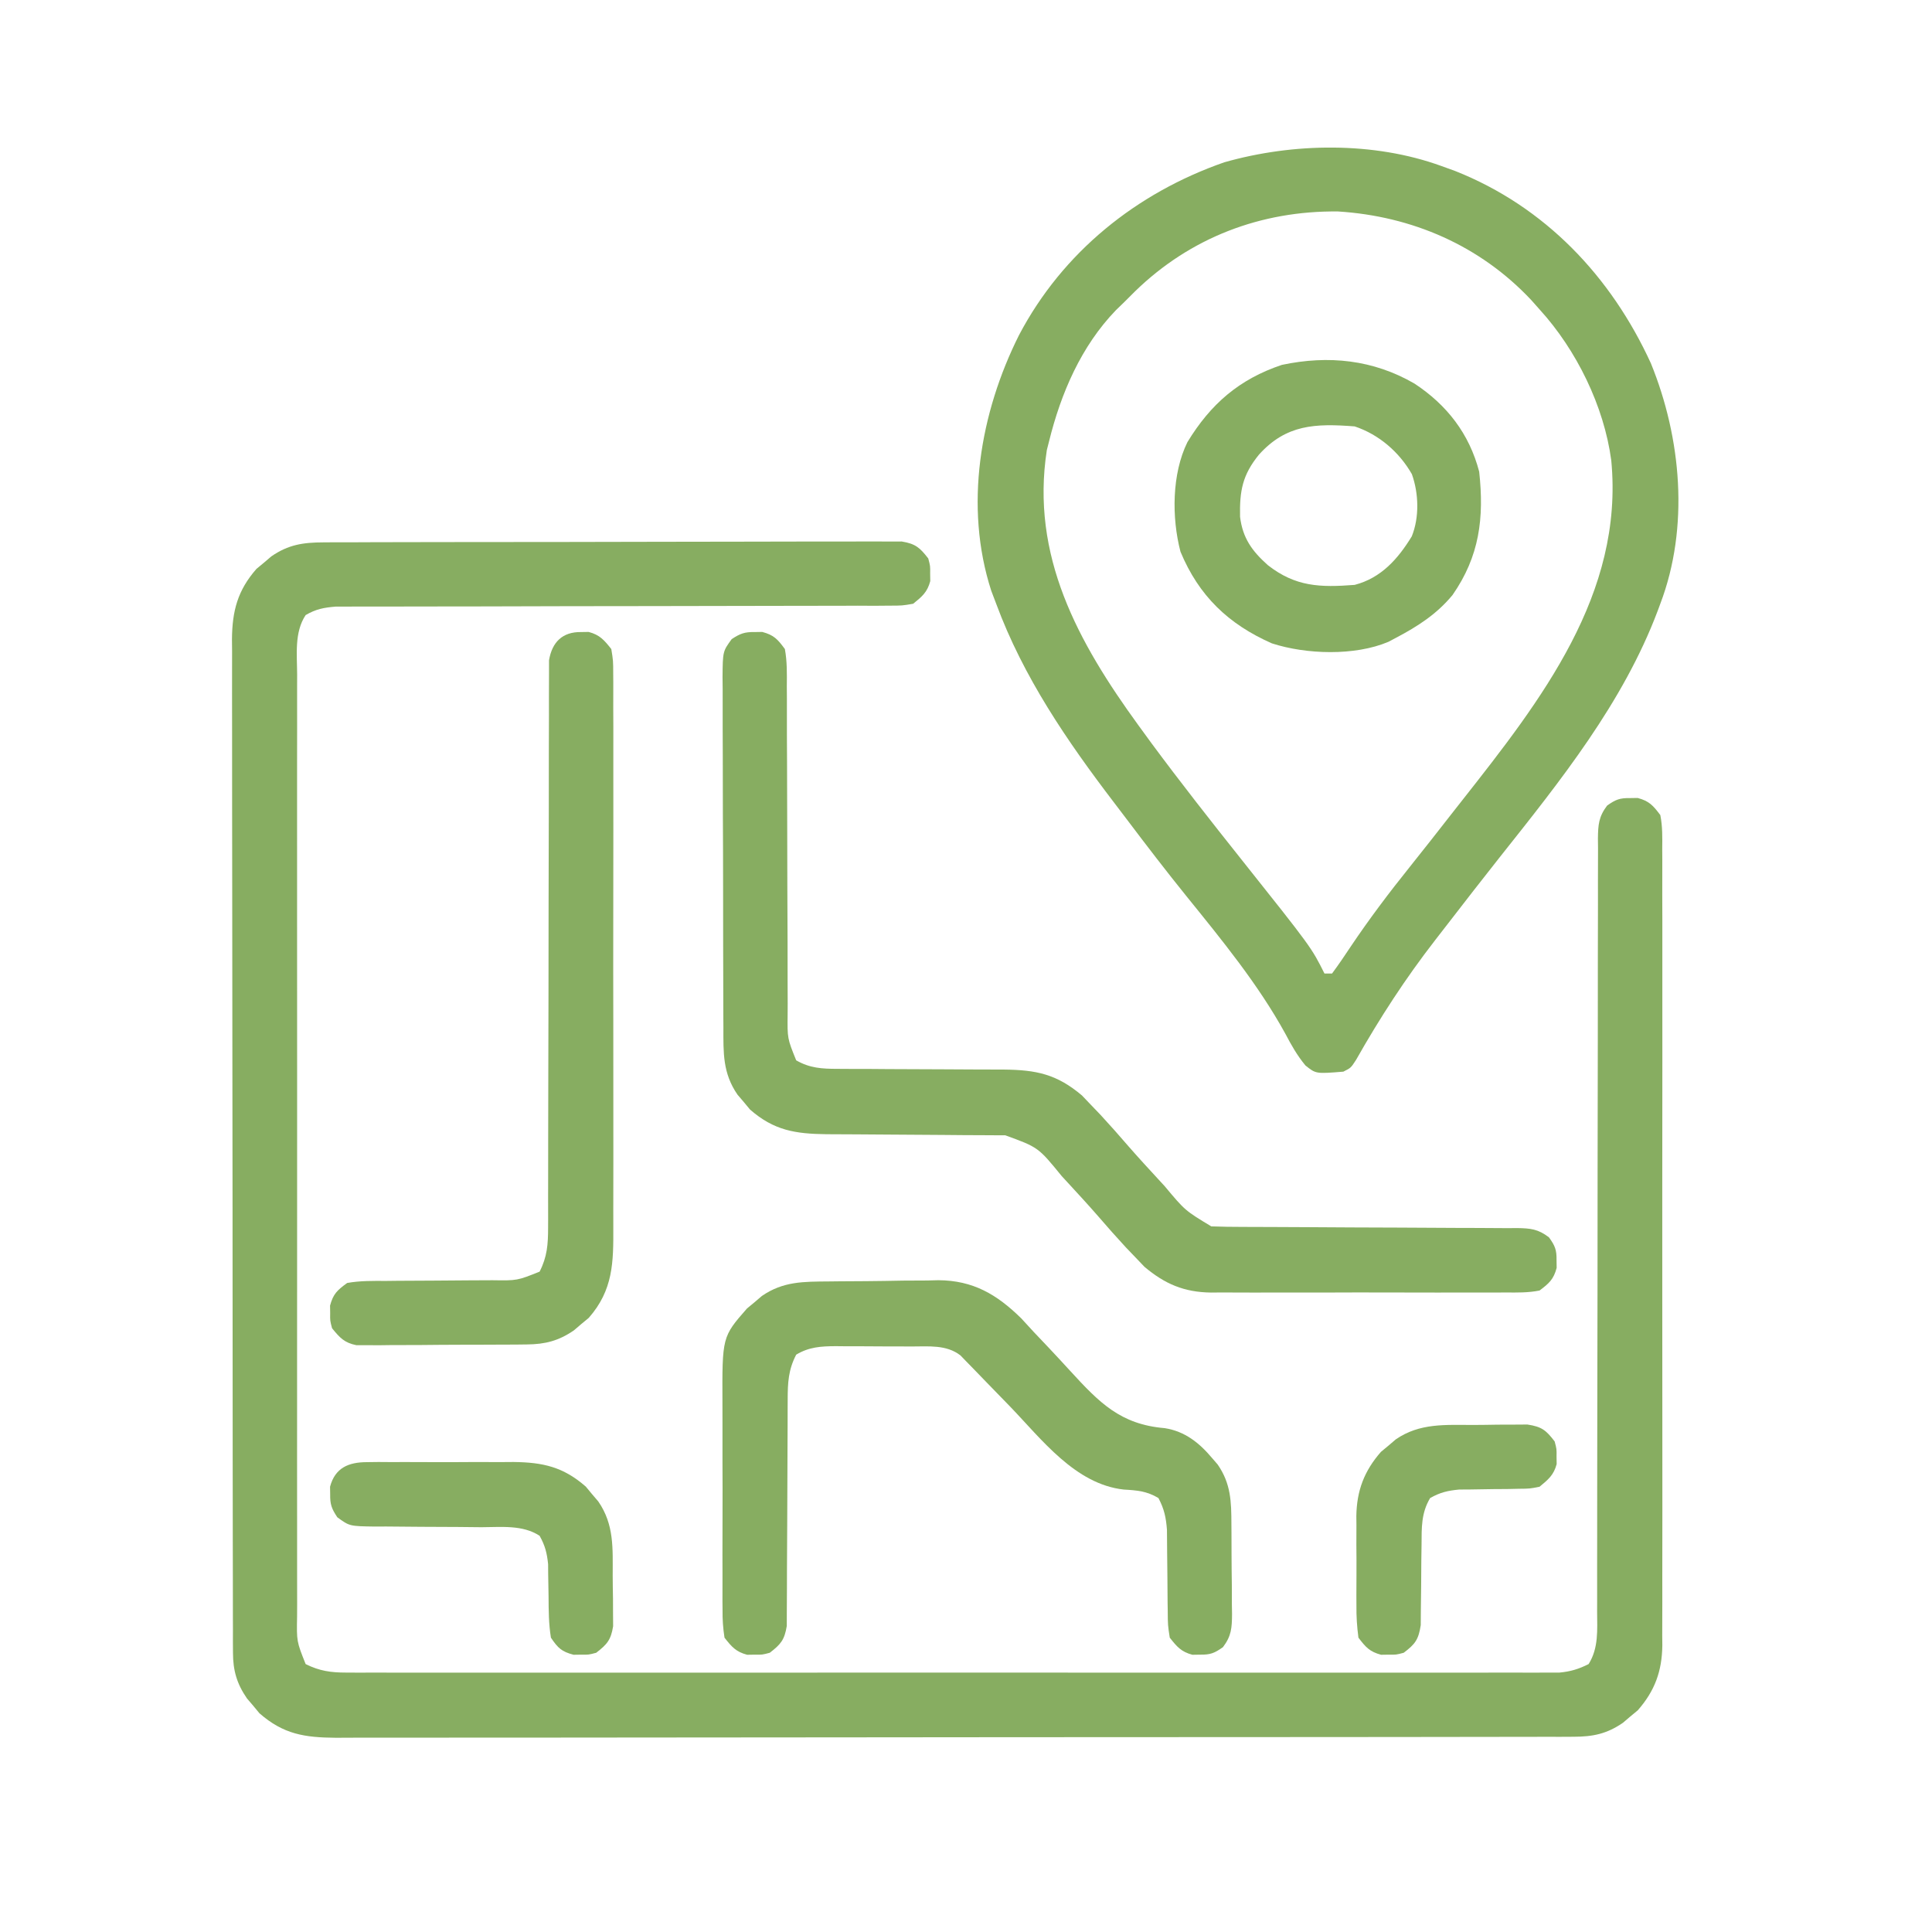
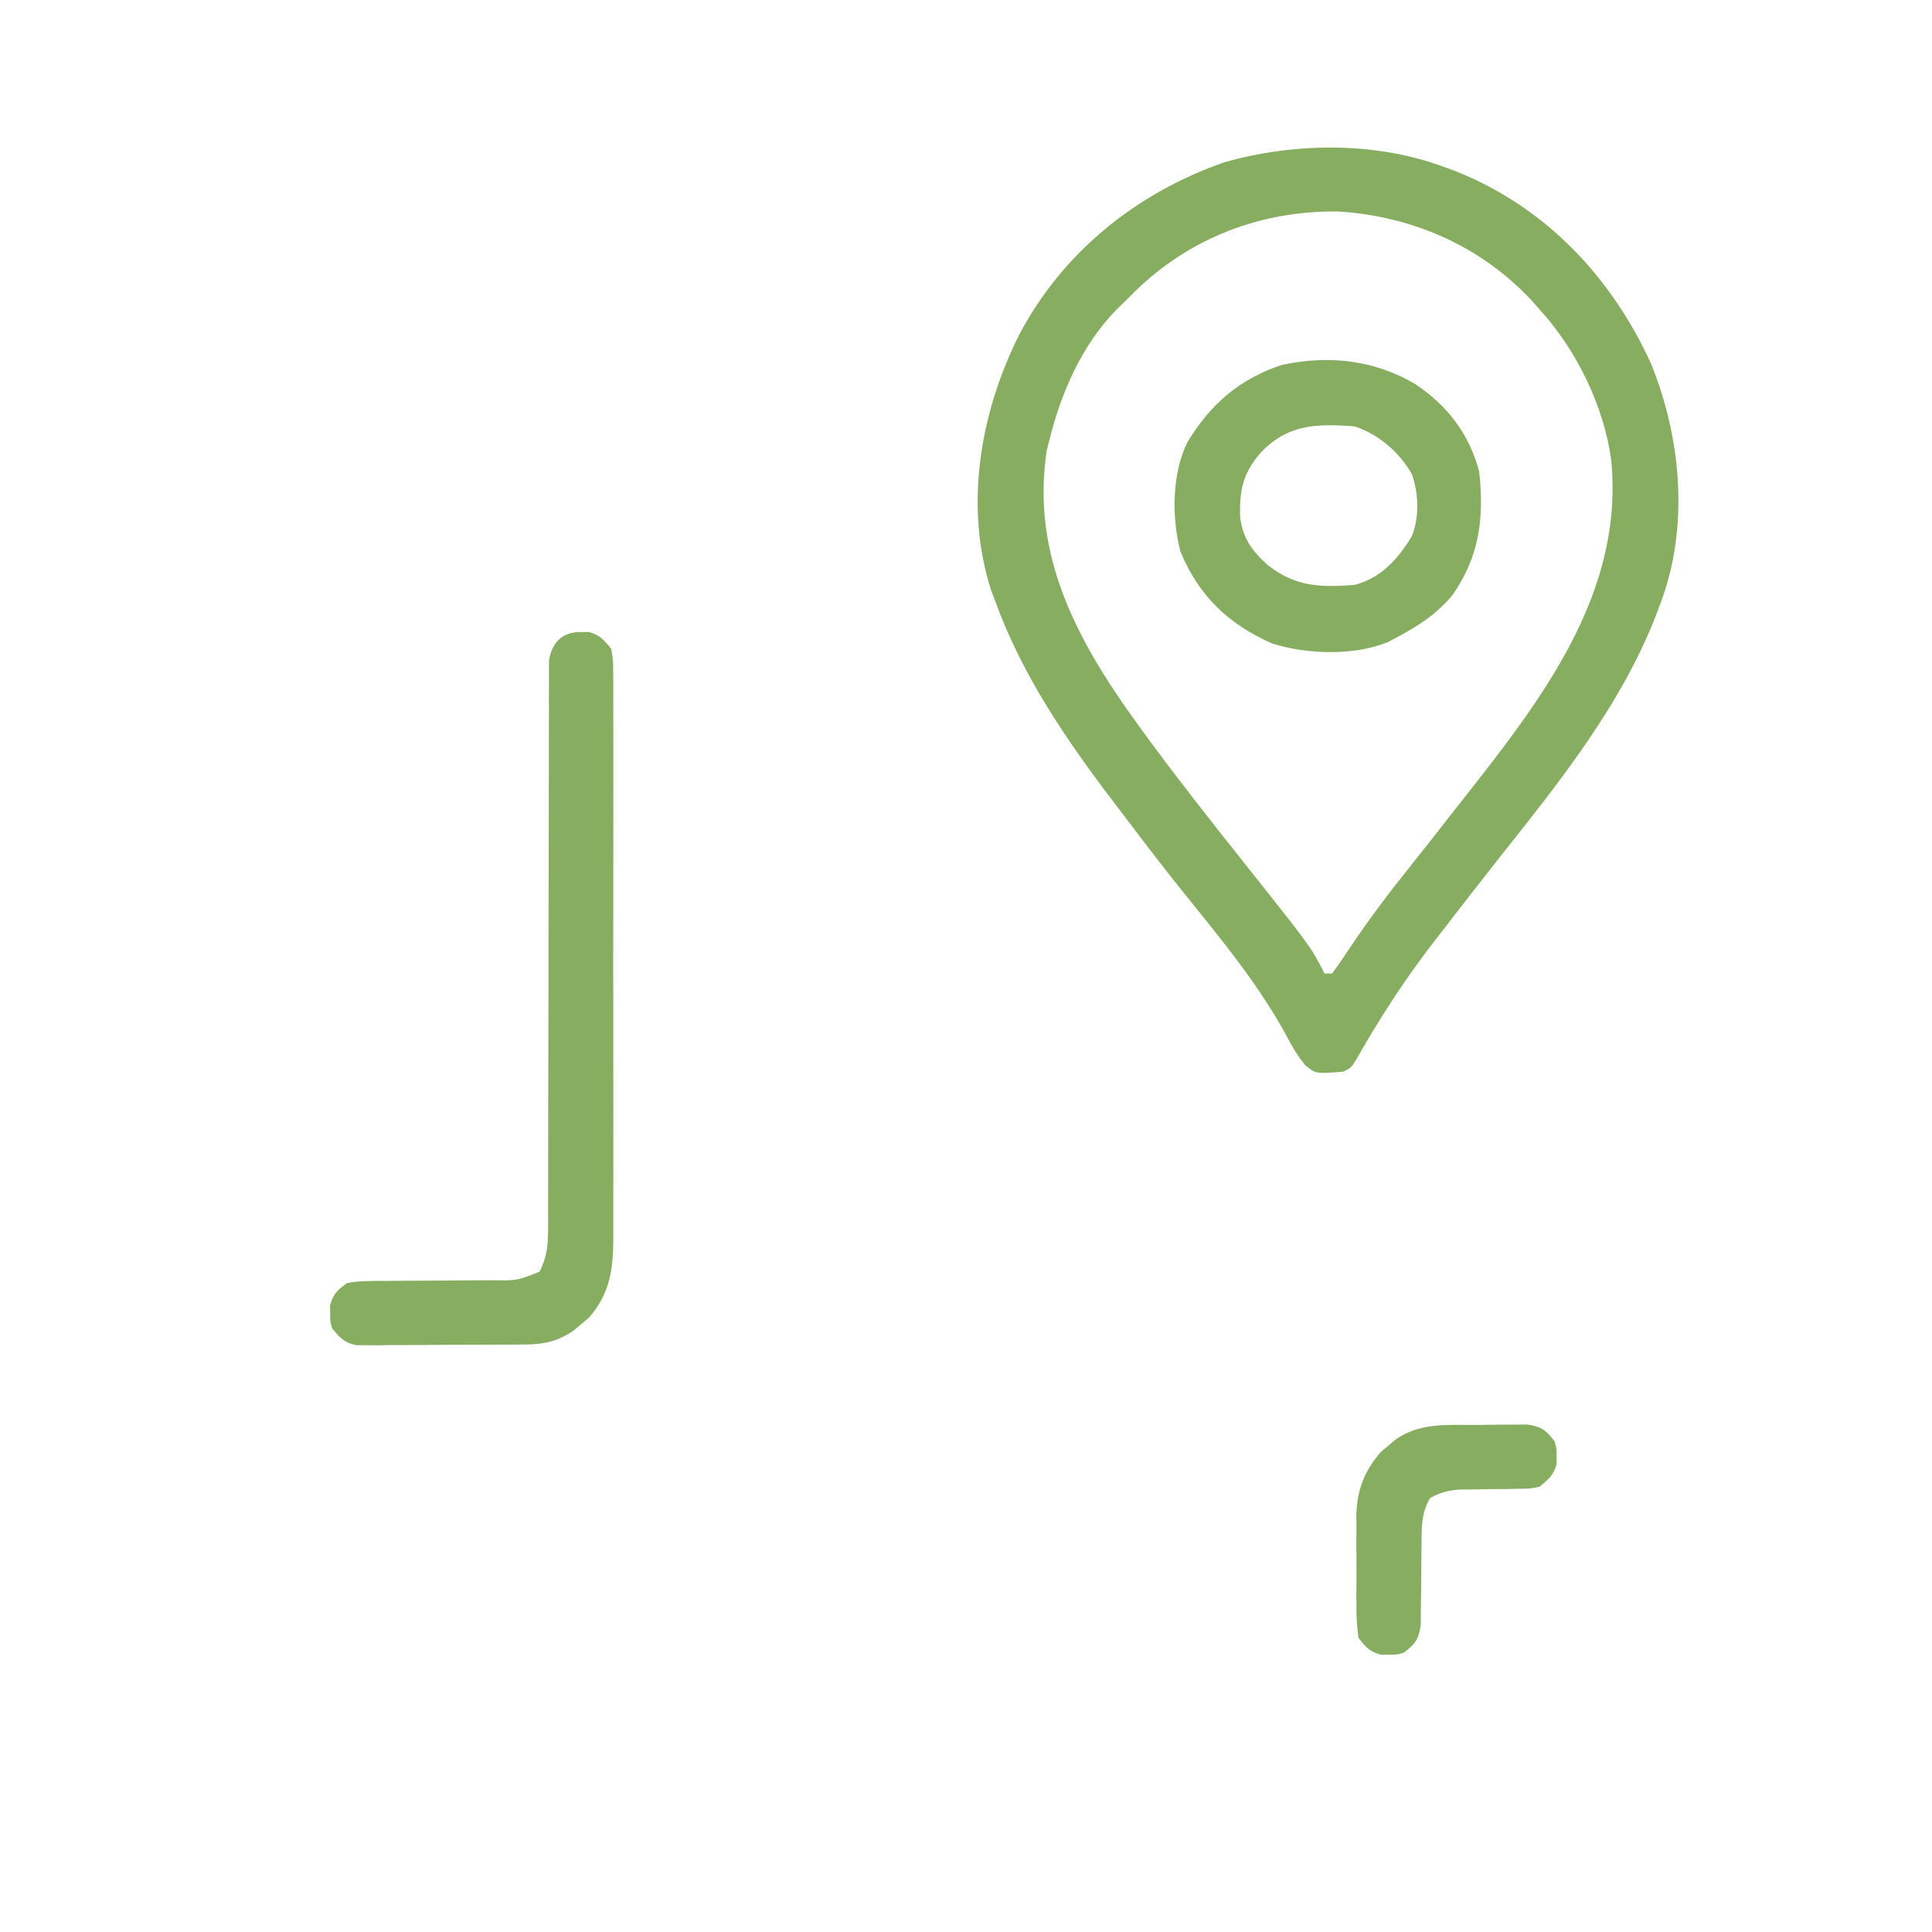
<svg xmlns="http://www.w3.org/2000/svg" version="1.1" width="512" height="512">
-   <path d="M0 0 C1.001 -0.007 1.001 -0.007 2.021 -0.014 C4.249 -0.026 6.477 -0.025 8.705 -0.023 C10.305 -0.029 11.905 -0.036 13.505 -0.043 C17.846 -0.061 22.186 -0.066 26.527 -0.067 C30.151 -0.069 33.774 -0.076 37.398 -0.083 C45.944 -0.1 54.49 -0.105 63.036 -0.103 C71.856 -0.102 80.676 -0.123 89.496 -0.155 C97.068 -0.181 104.64 -0.192 112.212 -0.19 C116.735 -0.19 121.258 -0.195 125.781 -0.217 C130.032 -0.236 134.282 -0.236 138.533 -0.222 C140.094 -0.219 141.655 -0.224 143.216 -0.236 C145.345 -0.252 147.473 -0.243 149.602 -0.227 C151.39 -0.229 151.39 -0.229 153.214 -0.23 C156.845 0.367 158.015 1.392 160.238 4.267 C160.769 6.267 160.769 6.267 160.738 8.267 C160.753 9.257 160.753 9.257 160.769 10.267 C159.985 13.216 158.599 14.364 156.238 16.267 C153.323 16.77 153.323 16.77 149.868 16.773 C148.557 16.784 147.246 16.795 145.895 16.806 C144.444 16.798 142.993 16.79 141.542 16.782 C140.013 16.787 138.484 16.794 136.954 16.803 C133.662 16.819 130.369 16.821 127.077 16.814 C121.87 16.804 116.664 16.821 111.458 16.842 C103.223 16.872 94.988 16.884 86.752 16.888 C72.006 16.894 57.26 16.923 42.514 16.973 C37.339 16.989 32.164 16.995 26.989 16.991 C23.769 16.991 20.549 16.998 17.329 17.008 C15.836 17.011 14.343 17.01 12.85 17.005 C10.812 17 8.773 17.008 6.734 17.016 C5.594 17.016 4.453 17.017 3.278 17.017 C0.098 17.279 -2.005 17.656 -4.762 19.267 C-7.79 23.829 -7.039 29.74 -7.016 35.009 C-7.02 36.105 -7.023 37.2 -7.026 38.328 C-7.034 42.004 -7.028 45.681 -7.021 49.357 C-7.024 51.99 -7.028 54.623 -7.032 57.256 C-7.041 63.669 -7.039 70.083 -7.033 76.496 C-7.029 81.708 -7.028 86.92 -7.03 92.132 C-7.03 92.874 -7.031 93.615 -7.031 94.379 C-7.032 95.886 -7.032 97.393 -7.033 98.899 C-7.039 113.029 -7.032 127.159 -7.021 141.288 C-7.012 153.413 -7.014 165.538 -7.023 177.663 C-7.034 191.742 -7.038 205.821 -7.032 219.9 C-7.031 221.401 -7.031 222.902 -7.03 224.403 C-7.03 225.142 -7.029 225.88 -7.029 226.641 C-7.027 231.847 -7.03 237.053 -7.035 242.259 C-7.041 249.265 -7.037 256.272 -7.025 263.278 C-7.023 265.853 -7.023 268.427 -7.028 271.002 C-7.033 274.51 -7.026 278.018 -7.016 281.525 C-7.021 282.55 -7.025 283.575 -7.03 284.631 C-7.158 291.259 -7.158 291.259 -4.762 297.267 C-1.084 299.099 1.911 299.518 5.993 299.519 C7.727 299.527 7.727 299.527 9.497 299.535 C10.763 299.53 12.029 299.526 13.333 299.521 C14.695 299.524 16.057 299.527 17.419 299.531 C21.161 299.539 24.902 299.535 28.644 299.529 C32.679 299.524 36.715 299.531 40.75 299.537 C48.655 299.546 56.561 299.544 64.466 299.538 C70.89 299.533 77.313 299.533 83.737 299.535 C84.651 299.535 85.565 299.536 86.506 299.536 C88.362 299.537 90.219 299.537 92.075 299.538 C109.486 299.544 126.898 299.537 144.309 299.526 C159.254 299.517 174.199 299.519 189.144 299.528 C206.492 299.539 223.841 299.543 241.19 299.537 C243.039 299.536 244.888 299.536 246.738 299.535 C247.648 299.535 248.558 299.534 249.495 299.534 C255.913 299.532 262.33 299.535 268.747 299.54 C276.566 299.546 284.385 299.544 292.204 299.533 C296.194 299.528 300.184 299.526 304.175 299.533 C307.827 299.539 311.478 299.535 315.13 299.525 C317.079 299.521 319.029 299.528 320.978 299.535 C322.713 299.527 322.713 299.527 324.483 299.519 C325.48 299.519 326.478 299.518 327.506 299.518 C330.454 299.248 332.596 298.591 335.238 297.267 C337.915 292.999 337.516 288.216 337.489 283.341 C337.492 282.441 337.495 281.541 337.498 280.614 C337.506 277.599 337.499 274.583 337.493 271.568 C337.496 269.406 337.499 267.245 337.504 265.083 C337.512 260.428 337.514 255.773 337.512 251.118 C337.509 243.761 337.523 236.404 337.541 229.048 C337.588 208.128 337.612 187.208 337.618 166.289 C337.622 154.735 337.64 143.181 337.673 131.628 C337.694 124.31 337.696 116.993 337.685 109.676 C337.683 105.129 337.697 100.583 337.715 96.037 C337.721 93.924 337.719 91.812 337.71 89.7 C337.699 86.822 337.712 83.945 337.732 81.067 C337.723 80.226 337.714 79.385 337.704 78.519 C337.753 74.851 337.895 72.719 340.144 69.751 C342.41 68.145 343.49 67.724 346.238 67.767 C347.228 67.752 347.228 67.752 348.238 67.736 C351.294 68.548 352.329 69.733 354.238 72.267 C354.84 75.278 354.777 78.251 354.745 81.312 C354.755 82.7 354.755 82.7 354.764 84.115 C354.78 87.221 354.768 90.326 354.755 93.432 C354.761 95.657 354.768 97.881 354.776 100.105 C354.795 106.152 354.788 112.2 354.775 118.247 C354.765 124.574 354.774 130.9 354.78 137.227 C354.788 148.537 354.776 159.848 354.755 171.159 C354.737 181.405 354.741 191.652 354.759 201.899 C354.78 213.802 354.788 225.704 354.777 237.607 C354.77 243.906 354.769 250.205 354.783 256.504 C354.794 262.431 354.786 268.356 354.763 274.283 C354.758 276.456 354.759 278.63 354.768 280.803 C354.779 283.774 354.765 286.744 354.745 289.715 C354.759 291 354.759 291 354.773 292.312 C354.684 299.133 352.794 304.35 348.273 309.51 C347.622 310.048 346.971 310.587 346.3 311.142 C345.652 311.697 345.003 312.251 344.335 312.822 C340.082 315.753 336.394 316.518 331.272 316.525 C329.467 316.534 329.467 316.534 327.626 316.544 C326.307 316.541 324.989 316.538 323.631 316.535 C322.213 316.539 320.795 316.543 319.378 316.549 C315.482 316.561 311.587 316.561 307.692 316.558 C303.49 316.558 299.289 316.569 295.088 316.578 C286.857 316.595 278.626 316.6 270.395 316.602 C263.705 316.602 257.014 316.607 250.324 316.613 C231.358 316.631 212.392 316.64 193.426 316.638 C192.403 316.638 191.381 316.638 190.327 316.638 C188.791 316.638 188.791 316.638 187.225 316.638 C170.631 316.637 154.037 316.656 137.443 316.684 C120.407 316.713 103.371 316.727 86.334 316.725 C76.769 316.724 67.203 316.73 57.638 316.751 C49.494 316.77 41.35 316.774 33.206 316.76 C29.051 316.754 24.896 316.754 20.741 316.771 C16.936 316.787 13.131 316.784 9.325 316.767 C7.3 316.762 5.275 316.777 3.25 316.793 C-4.999 316.73 -10.625 315.893 -17.005 310.303 C-17.543 309.652 -18.082 309.001 -18.637 308.33 C-19.192 307.682 -19.746 307.033 -20.317 306.365 C-22.998 302.475 -24.012 298.969 -24.02 294.27 C-24.026 293.283 -24.033 292.296 -24.039 291.278 C-24.036 290.201 -24.033 289.124 -24.03 288.014 C-24.034 286.864 -24.039 285.714 -24.044 284.529 C-24.054 281.34 -24.056 278.152 -24.053 274.963 C-24.053 271.523 -24.064 268.082 -24.073 264.642 C-24.09 257.903 -24.095 251.164 -24.097 244.425 C-24.098 238.946 -24.102 233.468 -24.108 227.989 C-24.126 212.454 -24.135 196.919 -24.133 181.384 C-24.133 180.546 -24.133 179.709 -24.133 178.846 C-24.133 178.008 -24.133 177.169 -24.133 176.306 C-24.132 162.719 -24.151 149.132 -24.179 135.545 C-24.208 121.591 -24.222 107.638 -24.22 93.684 C-24.219 85.851 -24.225 78.019 -24.247 70.186 C-24.265 63.516 -24.269 56.847 -24.255 50.178 C-24.249 46.776 -24.249 43.375 -24.266 39.974 C-24.282 36.283 -24.272 32.593 -24.257 28.902 C-24.267 27.831 -24.278 26.761 -24.288 25.658 C-24.219 18.157 -22.793 12.726 -17.798 7.025 C-17.147 6.486 -16.496 5.948 -15.825 5.392 C-15.177 4.838 -14.528 4.284 -13.86 3.713 C-9.331 0.592 -5.449 0.015 0 0 Z " fill="#87ad61" transform="translate(85.762,143.733)" />
  <path d="M0 0 C1.204 0.436 2.408 0.871 3.648 1.32 C27.451 10.769 44.952 29.239 55.508 52.293 C63.581 72.137 65.712 95.696 58 116 C57.775 116.61 57.549 117.22 57.317 117.849 C48.128 142.241 31.509 162.947 15.464 183.15 C10.843 188.989 6.278 194.874 1.726 200.767 C0.603 202.219 -0.521 203.67 -1.647 205.12 C-9.518 215.267 -16.296 225.692 -22.621 236.863 C-24 239 -24 239 -26 240 C-33.269 240.586 -33.269 240.586 -36.047 238.359 C-38.256 235.691 -39.76 233.003 -41.375 229.938 C-48.57 216.838 -58.164 205.146 -67.535 193.554 C-72.926 186.884 -78.14 180.084 -83.307 173.239 C-84.449 171.729 -85.594 170.222 -86.744 168.718 C-99.215 152.383 -110.836 135.388 -118 116 C-118.432 114.863 -118.864 113.726 -119.309 112.555 C-126.536 90.197 -122.278 65.425 -111.953 44.812 C-100.389 22.827 -80.806 7.12 -57.547 -0.992 C-39.288 -6.18 -17.956 -6.526 0 0 Z M-81.215 33.223 C-82.134 34.139 -83.053 35.056 -84 36 C-84.744 36.721 -85.488 37.441 -86.254 38.184 C-95.487 47.742 -100.854 60.237 -104 73 C-104.189 73.744 -104.379 74.488 -104.574 75.254 C-108.925 103.315 -96.31 126.195 -80.283 148.247 C-79.86 148.825 -79.436 149.404 -79 150 C-77.909 151.499 -77.909 151.499 -76.797 153.027 C-69.122 163.388 -61.146 173.547 -53.113 183.633 C-34.459 207.081 -34.459 207.081 -31 214 C-30.34 214 -29.68 214 -29 214 C-27.275 211.657 -25.658 209.305 -24.062 206.875 C-19.14 199.544 -13.893 192.586 -8.366 185.705 C-4.692 181.12 -1.074 176.491 2.543 171.861 C3.534 170.595 4.528 169.331 5.523 168.068 C26.408 141.541 48.404 113.411 45 78 C43.078 63.611 35.767 48.716 26 38 C25.273 37.181 24.546 36.363 23.797 35.52 C10.234 21.06 -7.81 13.273 -27.414 12.039 C-47.826 11.817 -66.569 18.96 -81.215 33.223 Z " fill="#87ad61" transform="translate(382,44)" />
-   <path d="M0 0 C0.66 -0.01 1.32 -0.021 2 -0.031 C5.095 0.791 6.086 1.904 8 4.5 C8.609 7.801 8.543 11.073 8.514 14.422 C8.525 15.932 8.525 15.932 8.536 17.473 C8.555 20.804 8.547 24.134 8.539 27.465 C8.549 29.779 8.561 32.093 8.575 34.407 C8.607 40.503 8.618 46.598 8.622 52.694 C8.63 62.447 8.666 72.201 8.714 81.954 C8.726 85.363 8.726 88.771 8.724 92.18 C8.73 94.269 8.737 96.359 8.745 98.449 C8.738 99.871 8.738 99.871 8.732 101.322 C8.657 107.704 8.657 107.704 11 113.5 C14.61 115.577 17.84 115.75 21.948 115.755 C23.124 115.762 24.299 115.769 25.509 115.776 C27.402 115.775 27.402 115.775 29.332 115.773 C31.327 115.789 33.323 115.804 35.318 115.82 C40.224 115.858 45.13 115.875 50.036 115.881 C52.792 115.885 55.548 115.9 58.304 115.925 C60.894 115.949 63.484 115.956 66.074 115.946 C74.653 116.042 80.032 117.152 86.723 122.797 C87.495 123.606 88.267 124.416 89.062 125.25 C89.912 126.136 90.761 127.021 91.637 127.934 C94.146 130.659 96.605 133.414 99.016 136.227 C101.666 139.263 104.392 142.226 107.125 145.188 C107.88 146.008 107.88 146.008 108.65 146.845 C114.044 153.302 114.044 153.302 121 157.5 C123.763 157.6 126.501 157.644 129.263 157.642 C130.106 157.645 130.949 157.649 131.817 157.652 C133.647 157.66 135.477 157.665 137.307 157.669 C140.203 157.676 143.098 157.691 145.994 157.71 C154.227 157.762 162.46 157.81 170.693 157.826 C175.728 157.836 180.762 157.865 185.797 157.907 C187.717 157.92 189.637 157.925 191.557 157.922 C194.241 157.92 196.923 157.942 199.607 157.97 C200.402 157.963 201.196 157.957 202.015 157.95 C205.598 158.011 207.605 158.198 210.491 160.408 C212.127 162.675 212.543 163.737 212.5 166.5 C212.515 167.49 212.515 167.49 212.531 168.5 C211.721 171.552 210.528 172.592 208 174.5 C205.019 175.102 202.077 175.046 199.044 175.018 C197.687 175.028 197.687 175.028 196.303 175.039 C193.311 175.056 190.32 175.045 187.328 175.031 C185.246 175.034 183.163 175.038 181.08 175.043 C176.712 175.049 172.345 175.04 167.977 175.021 C162.39 174.999 156.804 175.012 151.218 175.036 C146.915 175.05 142.612 175.046 138.308 175.035 C136.25 175.033 134.191 175.036 132.132 175.045 C129.245 175.055 126.36 175.04 123.474 175.018 C122.63 175.026 121.786 175.034 120.916 175.042 C113.796 174.941 108.708 172.785 103.277 168.203 C102.505 167.394 101.733 166.584 100.938 165.75 C100.088 164.864 99.239 163.979 98.363 163.066 C95.854 160.341 93.395 157.586 90.984 154.773 C88.334 151.737 85.608 148.774 82.875 145.812 C82.12 144.992 82.12 144.992 81.35 144.155 C75.151 136.551 75.151 136.551 66.415 133.369 C65.38 133.365 64.345 133.362 63.279 133.358 C62.103 133.351 60.928 133.344 59.717 133.337 C58.446 133.333 57.174 133.329 55.863 133.324 C53.864 133.307 51.864 133.29 49.864 133.271 C44.934 133.226 40.004 133.188 35.073 133.174 C32.309 133.166 29.545 133.147 26.781 133.117 C24.18 133.089 21.578 133.076 18.977 133.08 C10.765 132.966 5.109 132.101 -1.242 126.535 C-1.781 125.884 -2.32 125.233 -2.875 124.562 C-3.429 123.914 -3.984 123.266 -4.555 122.598 C-8.491 116.885 -8.297 111.526 -8.291 104.806 C-8.297 103.729 -8.304 102.652 -8.311 101.543 C-8.33 97.986 -8.334 94.428 -8.336 90.871 C-8.342 88.399 -8.349 85.927 -8.356 83.455 C-8.368 78.276 -8.372 73.097 -8.371 67.918 C-8.37 61.274 -8.398 54.631 -8.432 47.987 C-8.454 42.884 -8.458 37.781 -8.457 32.677 C-8.46 30.227 -8.469 27.777 -8.484 25.327 C-8.504 21.906 -8.498 18.485 -8.486 15.064 C-8.497 14.049 -8.508 13.033 -8.52 11.986 C-8.458 5.132 -8.458 5.132 -6.095 1.873 C-3.837 0.393 -2.678 -0.042 0 0 Z " fill="#87ad61" transform="translate(200,167.5)" />
-   <path d="M0 0 C1.035 -0.011 2.069 -0.023 3.135 -0.035 C5.323 -0.053 7.511 -0.067 9.699 -0.074 C13.022 -0.094 16.343 -0.156 19.666 -0.219 C21.798 -0.232 23.93 -0.242 26.062 -0.25 C27.045 -0.275 28.028 -0.299 29.04 -0.325 C38.24 -0.266 44.53 3.421 51.014 9.794 C52.144 11.003 53.264 12.222 54.375 13.449 C55.64 14.784 56.906 16.118 58.174 17.451 C60.118 19.519 62.051 21.594 63.964 23.692 C71.69 32.124 77.303 37.906 89.034 38.88 C94.386 39.726 98.18 42.76 101.613 46.844 C102.093 47.399 102.572 47.955 103.066 48.527 C106.565 53.596 106.683 58.332 106.699 64.285 C106.709 65.559 106.709 65.559 106.719 66.858 C106.729 68.648 106.734 70.437 106.734 72.226 C106.738 74.963 106.775 77.699 106.812 80.436 C106.818 82.177 106.822 83.919 106.824 85.66 C106.839 86.477 106.853 87.294 106.868 88.135 C106.838 91.808 106.711 93.947 104.459 96.92 C102.191 98.528 101.113 98.949 98.363 98.906 C97.373 98.922 97.373 98.922 96.363 98.938 C93.383 98.146 92.267 96.818 90.363 94.406 C89.849 91.094 89.849 91.094 89.824 87.191 C89.812 86.499 89.801 85.806 89.788 85.092 C89.753 82.884 89.744 80.677 89.738 78.469 C89.722 76.264 89.7 74.06 89.667 71.856 C89.638 69.853 89.628 67.851 89.619 65.848 C89.374 62.547 88.893 60.322 87.363 57.406 C84.329 55.567 81.628 55.351 78.176 55.156 C65.297 53.727 56.438 41.854 47.988 33.094 C45.962 30.999 43.933 28.908 41.894 26.826 C40.633 25.538 39.379 24.243 38.134 22.94 C37.282 22.068 37.282 22.068 36.413 21.178 C35.919 20.666 35.425 20.153 34.916 19.625 C31.196 16.705 26.444 17.246 21.93 17.238 C21.215 17.235 20.5 17.232 19.763 17.228 C18.254 17.223 16.746 17.221 15.237 17.221 C12.937 17.219 10.638 17.201 8.338 17.182 C6.868 17.179 5.399 17.177 3.93 17.176 C3.246 17.169 2.563 17.161 1.859 17.154 C-2.055 17.173 -5.248 17.363 -8.637 19.406 C-10.725 23.416 -10.887 26.86 -10.892 31.336 C-10.898 32.352 -10.898 32.352 -10.903 33.388 C-10.91 34.851 -10.912 36.314 -10.911 37.776 C-10.91 40.093 -10.923 42.408 -10.94 44.724 C-10.986 51.307 -11.011 57.889 -11.018 64.472 C-11.023 68.504 -11.047 72.536 -11.083 76.569 C-11.093 78.103 -11.095 79.638 -11.09 81.172 C-11.083 83.317 -11.1 85.461 -11.123 87.606 C-11.127 89.435 -11.127 89.435 -11.131 91.301 C-11.731 94.987 -12.714 96.16 -15.637 98.406 C-17.637 98.938 -17.637 98.938 -19.637 98.906 C-20.297 98.917 -20.957 98.927 -21.637 98.938 C-24.624 98.144 -25.733 96.831 -27.637 94.406 C-28.032 91.8 -28.185 89.615 -28.154 87.011 C-28.161 86.272 -28.168 85.533 -28.176 84.772 C-28.193 82.332 -28.181 79.893 -28.168 77.453 C-28.171 75.752 -28.175 74.05 -28.18 72.349 C-28.185 68.781 -28.177 65.214 -28.158 61.646 C-28.135 57.089 -28.148 52.532 -28.172 47.975 C-28.187 44.459 -28.182 40.943 -28.172 37.428 C-28.169 35.748 -28.173 34.069 -28.182 32.39 C-28.259 14.681 -28.259 14.681 -21.672 7.164 C-21.021 6.625 -20.37 6.086 -19.699 5.531 C-19.051 4.977 -18.402 4.423 -17.734 3.852 C-12.07 -0.051 -6.668 0.057 0 0 Z " fill="#87ad61" transform="translate(219.637,339.594)" />
  <path d="M0 0 C0.66 -0.01 1.32 -0.021 2 -0.031 C4.964 0.756 6.097 2.115 8 4.5 C8.503 7.578 8.503 7.578 8.508 11.267 C8.514 11.947 8.52 12.627 8.527 13.327 C8.543 15.604 8.53 17.88 8.518 20.157 C8.523 21.79 8.53 23.423 8.539 25.056 C8.557 29.492 8.55 33.928 8.537 38.364 C8.527 43.009 8.537 47.654 8.543 52.299 C8.55 60.103 8.541 67.908 8.521 75.712 C8.5 84.726 8.507 93.739 8.529 102.753 C8.547 110.496 8.549 118.239 8.539 125.981 C8.533 130.604 8.532 135.226 8.545 139.849 C8.557 144.199 8.549 148.549 8.526 152.899 C8.52 154.492 8.522 156.085 8.531 157.678 C8.578 167.067 8.503 174.361 2.035 181.742 C1.384 182.281 0.733 182.82 0.062 183.375 C-0.91 184.206 -0.91 184.206 -1.902 185.055 C-5.927 187.827 -9.517 188.75 -14.369 188.791 C-15.417 188.803 -16.465 188.816 -17.545 188.829 C-19.226 188.833 -19.226 188.833 -20.941 188.836 C-22.101 188.843 -23.261 188.849 -24.456 188.856 C-26.905 188.866 -29.353 188.871 -31.802 188.871 C-35.552 188.875 -39.302 188.911 -43.053 188.949 C-45.432 188.955 -47.812 188.959 -50.191 188.961 C-51.876 188.982 -51.876 188.982 -53.594 189.004 C-55.161 188.995 -55.161 188.995 -56.76 188.986 C-58.136 188.99 -58.136 188.99 -59.541 188.994 C-62.759 188.347 -63.956 187.01 -66 184.5 C-66.531 182.5 -66.531 182.5 -66.5 180.5 C-66.515 179.51 -66.515 179.51 -66.531 178.5 C-65.705 175.389 -64.621 174.418 -62 172.5 C-58.581 171.892 -55.188 171.943 -51.723 171.961 C-50.719 171.949 -49.716 171.937 -48.682 171.925 C-45.475 171.89 -42.269 171.881 -39.062 171.875 C-35.86 171.859 -32.657 171.837 -29.454 171.803 C-27.462 171.784 -25.47 171.774 -23.477 171.776 C-16.936 171.874 -16.936 171.874 -11 169.5 C-8.983 165.557 -8.75 162.243 -8.748 157.851 C-8.745 157.197 -8.743 156.542 -8.739 155.867 C-8.732 153.681 -8.738 151.495 -8.745 149.308 C-8.742 147.738 -8.738 146.167 -8.734 144.597 C-8.726 141.218 -8.723 137.84 -8.726 134.462 C-8.728 129.122 -8.714 123.781 -8.697 118.441 C-8.65 103.256 -8.626 88.071 -8.619 72.886 C-8.615 64.497 -8.597 56.108 -8.564 47.718 C-8.544 42.408 -8.541 37.098 -8.552 31.788 C-8.555 28.487 -8.541 25.186 -8.522 21.885 C-8.517 20.353 -8.518 18.821 -8.527 17.29 C-8.538 15.2 -8.525 13.111 -8.506 11.022 C-8.504 9.852 -8.503 8.682 -8.502 7.477 C-7.691 2.671 -4.946 -0.077 0 0 Z " fill="#87ad61" transform="translate(154,167.5)" />
  <path d="M0 0 C8.607 5.672 14.507 13.287 17.137 23.34 C18.477 35.638 17.221 45.754 10.074 56.027 C5.898 61.08 0.894 64.301 -4.863 67.34 C-5.89 67.883 -5.89 67.883 -6.938 68.438 C-15.861 72.207 -28.707 71.784 -37.801 68.84 C-49.352 63.747 -57.164 56.233 -62.023 44.551 C-64.378 35.55 -64.325 23.921 -60.184 15.508 C-54.034 5.409 -46.471 -1.175 -35.148 -4.965 C-22.791 -7.58 -10.941 -6.343 0 0 Z M-41.238 18.84 C-45.603 24.204 -46.377 28.419 -46.234 35.301 C-45.545 40.948 -43.04 44.404 -38.855 48.125 C-31.527 53.844 -25.04 54.053 -15.863 53.34 C-8.861 51.515 -4.403 46.494 -0.727 40.48 C1.313 35.422 1.118 29.087 -0.703 23.988 C-4.07 18.117 -9.432 13.484 -15.863 11.34 C-26.323 10.529 -34.023 10.813 -41.238 18.84 Z " fill="#87ad61" transform="translate(374.863,101.66)" />
-   <path d="M0 0 C1.035 -0.013 2.07 -0.025 3.136 -0.038 C4.25 -0.03 5.363 -0.022 6.511 -0.014 C8.238 -0.019 8.238 -0.019 10.001 -0.025 C12.439 -0.028 14.876 -0.021 17.314 -0.004 C21.03 0.017 24.744 -0.004 28.46 -0.029 C30.831 -0.027 33.202 -0.022 35.573 -0.014 C36.679 -0.022 37.784 -0.03 38.923 -0.038 C46.665 0.055 52.067 1.24 58.05 6.482 C58.589 7.133 59.127 7.784 59.683 8.455 C60.237 9.103 60.791 9.752 61.362 10.42 C65.601 16.572 65.18 22.836 65.178 30.065 C65.183 32.078 65.219 34.089 65.257 36.102 C65.261 37.375 65.265 38.647 65.269 39.959 C65.277 41.121 65.285 42.283 65.293 43.481 C64.71 47.129 63.691 48.285 60.808 50.518 C58.808 51.049 58.808 51.049 56.808 51.018 C56.148 51.028 55.488 51.038 54.808 51.049 C51.628 50.204 50.669 49.278 48.808 46.518 C48.215 42.878 48.202 39.262 48.183 35.58 C48.157 33.613 48.123 31.645 48.081 29.678 C48.075 28.808 48.069 27.938 48.063 27.041 C47.766 24.111 47.256 22.092 45.808 19.518 C41.296 16.558 35.599 17.239 30.397 17.244 C28.336 17.224 26.274 17.203 24.212 17.182 C20.971 17.159 17.729 17.143 14.488 17.137 C11.353 17.127 8.22 17.093 5.085 17.057 C4.115 17.062 3.145 17.067 2.146 17.072 C-4.569 16.973 -4.569 16.973 -7.802 14.609 C-9.303 12.351 -9.734 11.206 -9.692 8.518 C-9.708 7.528 -9.708 7.528 -9.724 6.518 C-8.39 1.498 -4.82 0.017 0 0 Z " fill="#87ad61" transform="translate(97.192,387.482)" />
  <path d="M0 0 C2.158 -0.004 4.314 -0.041 6.471 -0.079 C7.848 -0.084 9.225 -0.088 10.602 -0.09 C12.471 -0.103 12.471 -0.103 14.377 -0.115 C18.156 0.455 19.314 1.371 21.598 4.371 C22.129 6.371 22.129 6.371 22.098 8.371 C22.108 9.031 22.119 9.691 22.129 10.371 C21.354 13.287 19.905 14.463 17.598 16.371 C15.02 16.885 15.02 16.885 12.133 16.91 C11.086 16.933 10.038 16.956 8.959 16.98 C7.326 16.988 7.326 16.988 5.66 16.996 C3.505 17.021 1.35 17.055 -0.804 17.097 C-1.758 17.103 -2.712 17.109 -3.695 17.115 C-6.713 17.4 -8.761 17.867 -11.402 19.371 C-13.769 23.327 -13.655 27.191 -13.676 31.718 C-13.696 33.142 -13.717 34.566 -13.738 35.99 C-13.761 38.217 -13.777 40.444 -13.783 42.672 C-13.792 44.834 -13.826 46.994 -13.863 49.156 C-13.875 51.088 -13.875 51.088 -13.888 53.058 C-14.482 56.886 -15.354 58.065 -18.402 60.371 C-20.402 60.902 -20.402 60.902 -22.402 60.871 C-23.392 60.886 -23.392 60.886 -24.402 60.902 C-27.44 60.095 -28.495 58.876 -30.402 56.371 C-30.8 53.365 -30.963 50.734 -30.933 47.73 C-30.937 46.889 -30.941 46.048 -30.945 45.181 C-30.948 43.403 -30.94 41.624 -30.924 39.846 C-30.902 37.143 -30.923 34.444 -30.949 31.742 C-30.946 30.009 -30.941 28.276 -30.933 26.542 C-30.941 25.743 -30.95 24.944 -30.958 24.121 C-30.848 17.409 -28.881 12.2 -24.437 7.128 C-23.786 6.59 -23.135 6.051 -22.465 5.496 C-21.816 4.941 -21.168 4.387 -20.5 3.816 C-14.169 -0.546 -7.379 -0.002 0 0 Z " fill="#87ad61" transform="translate(390.402,377.629)" />
</svg>